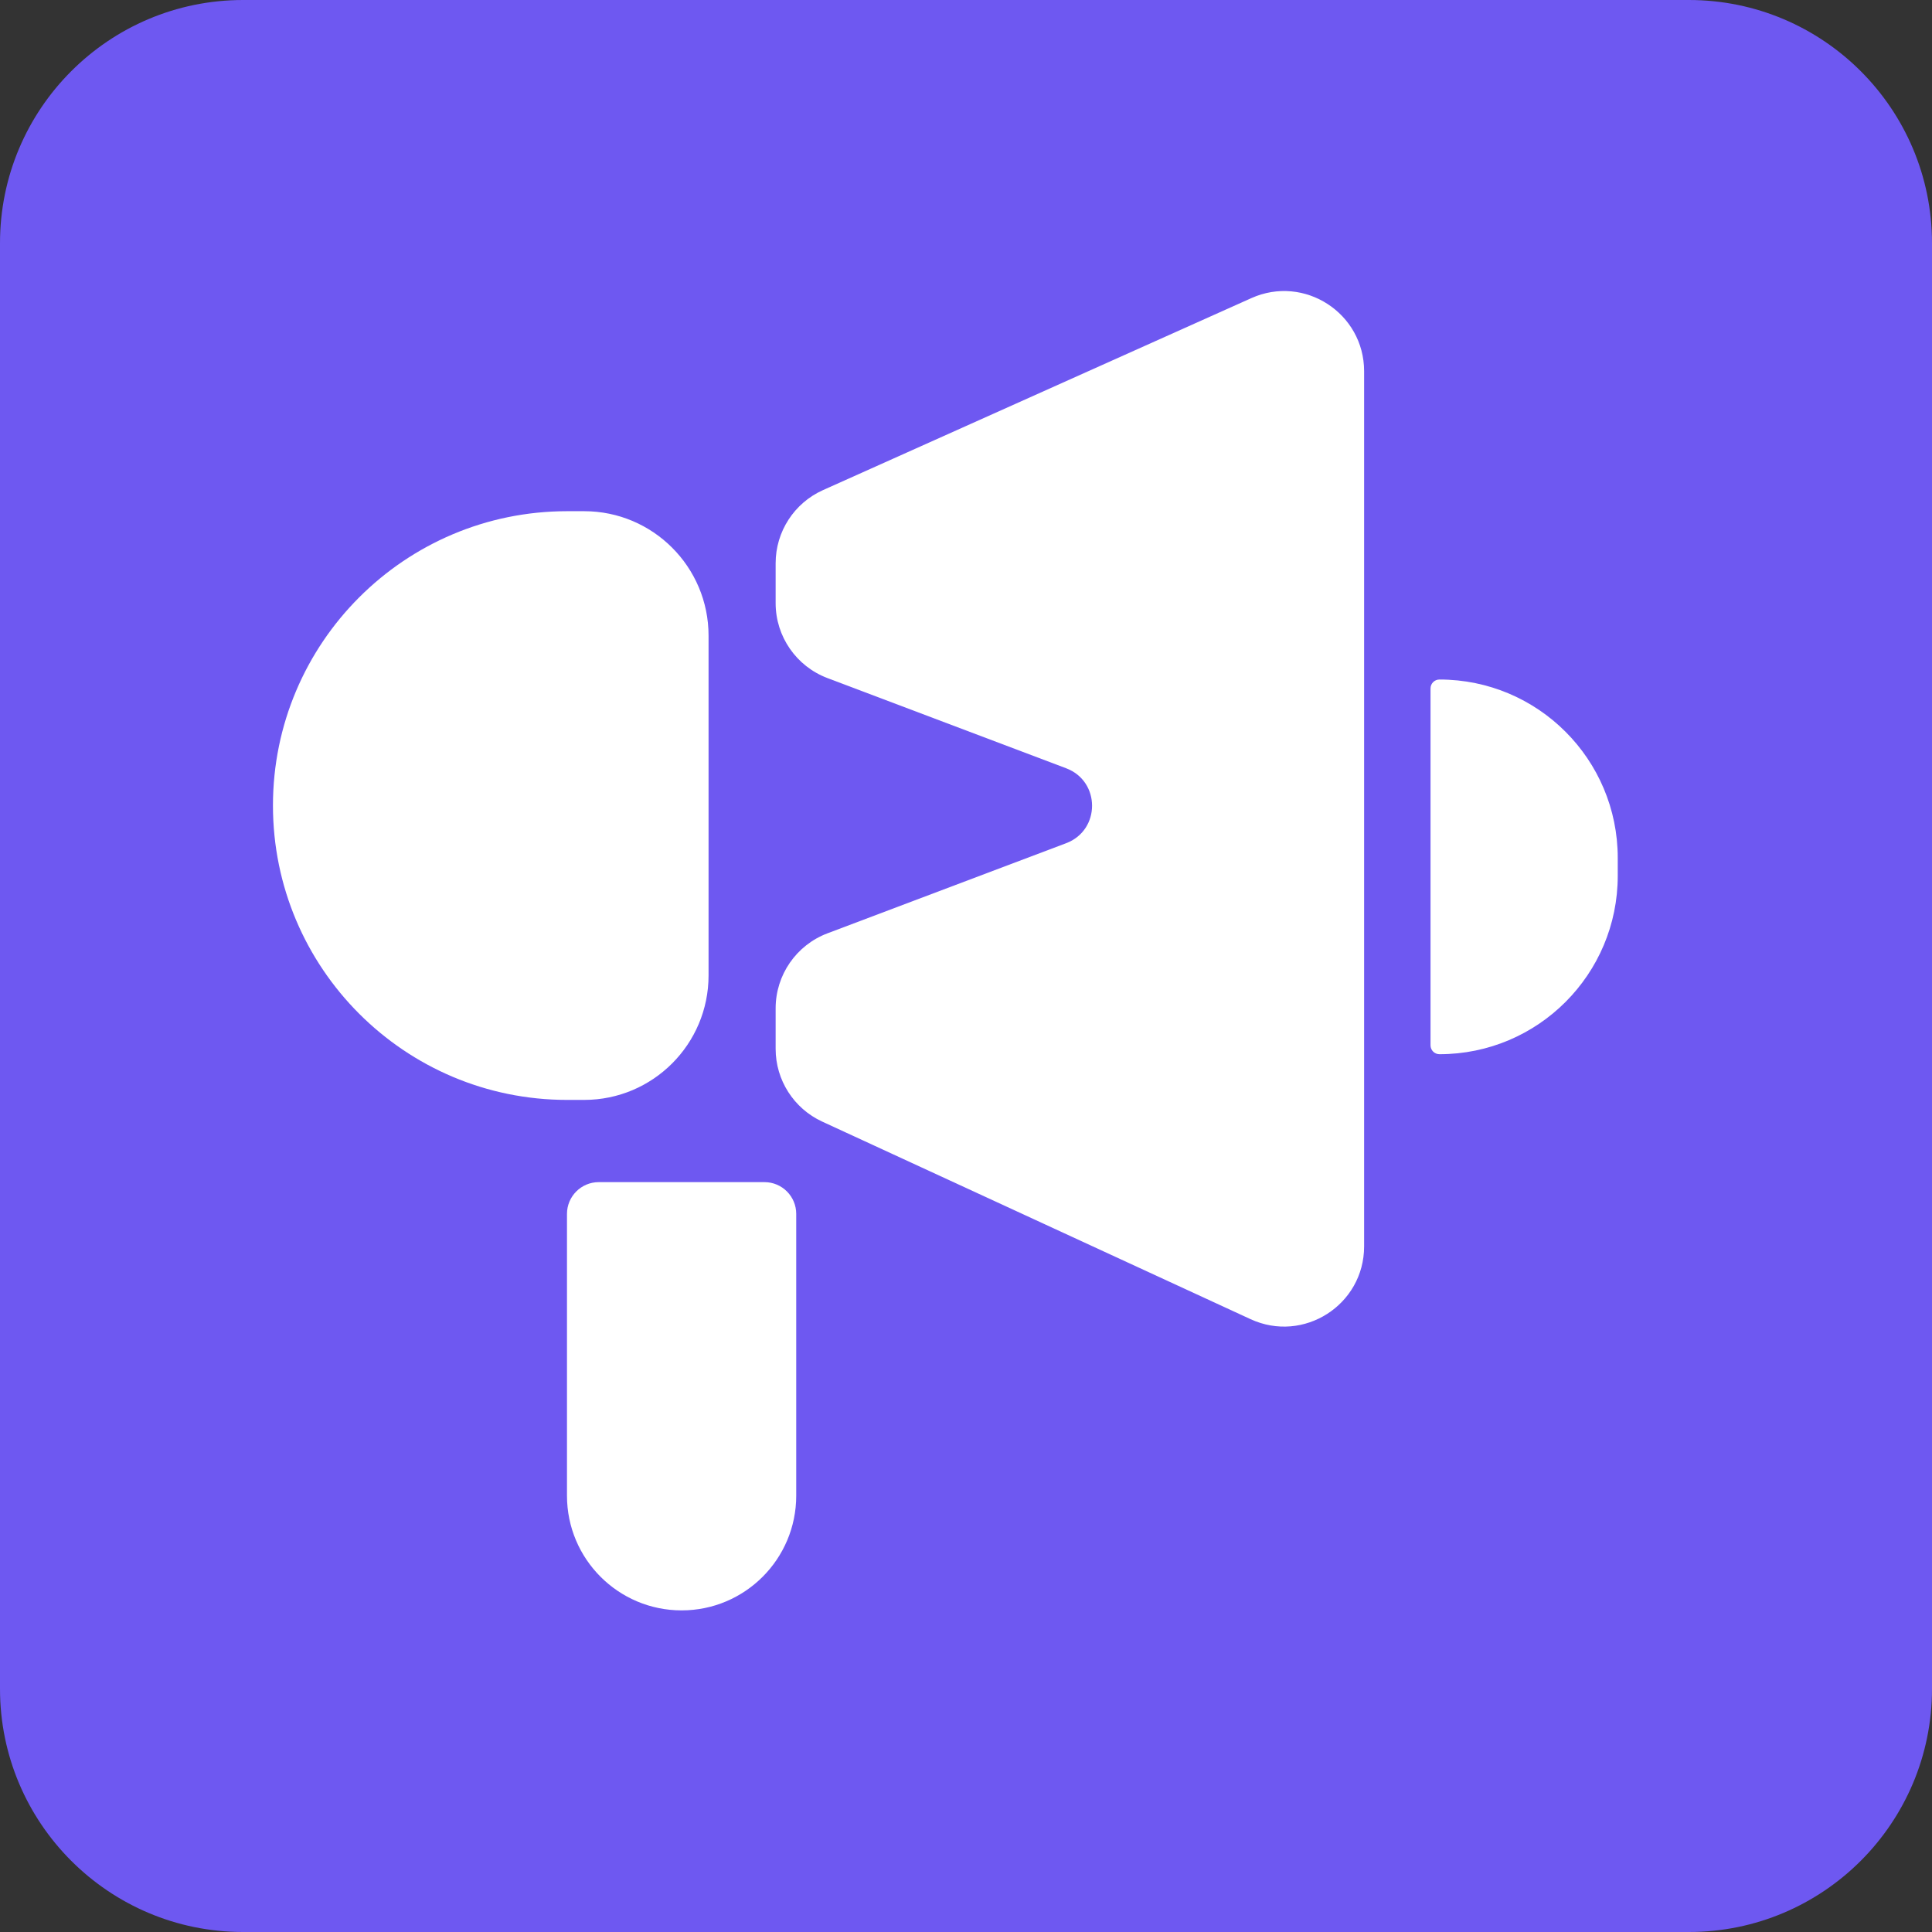
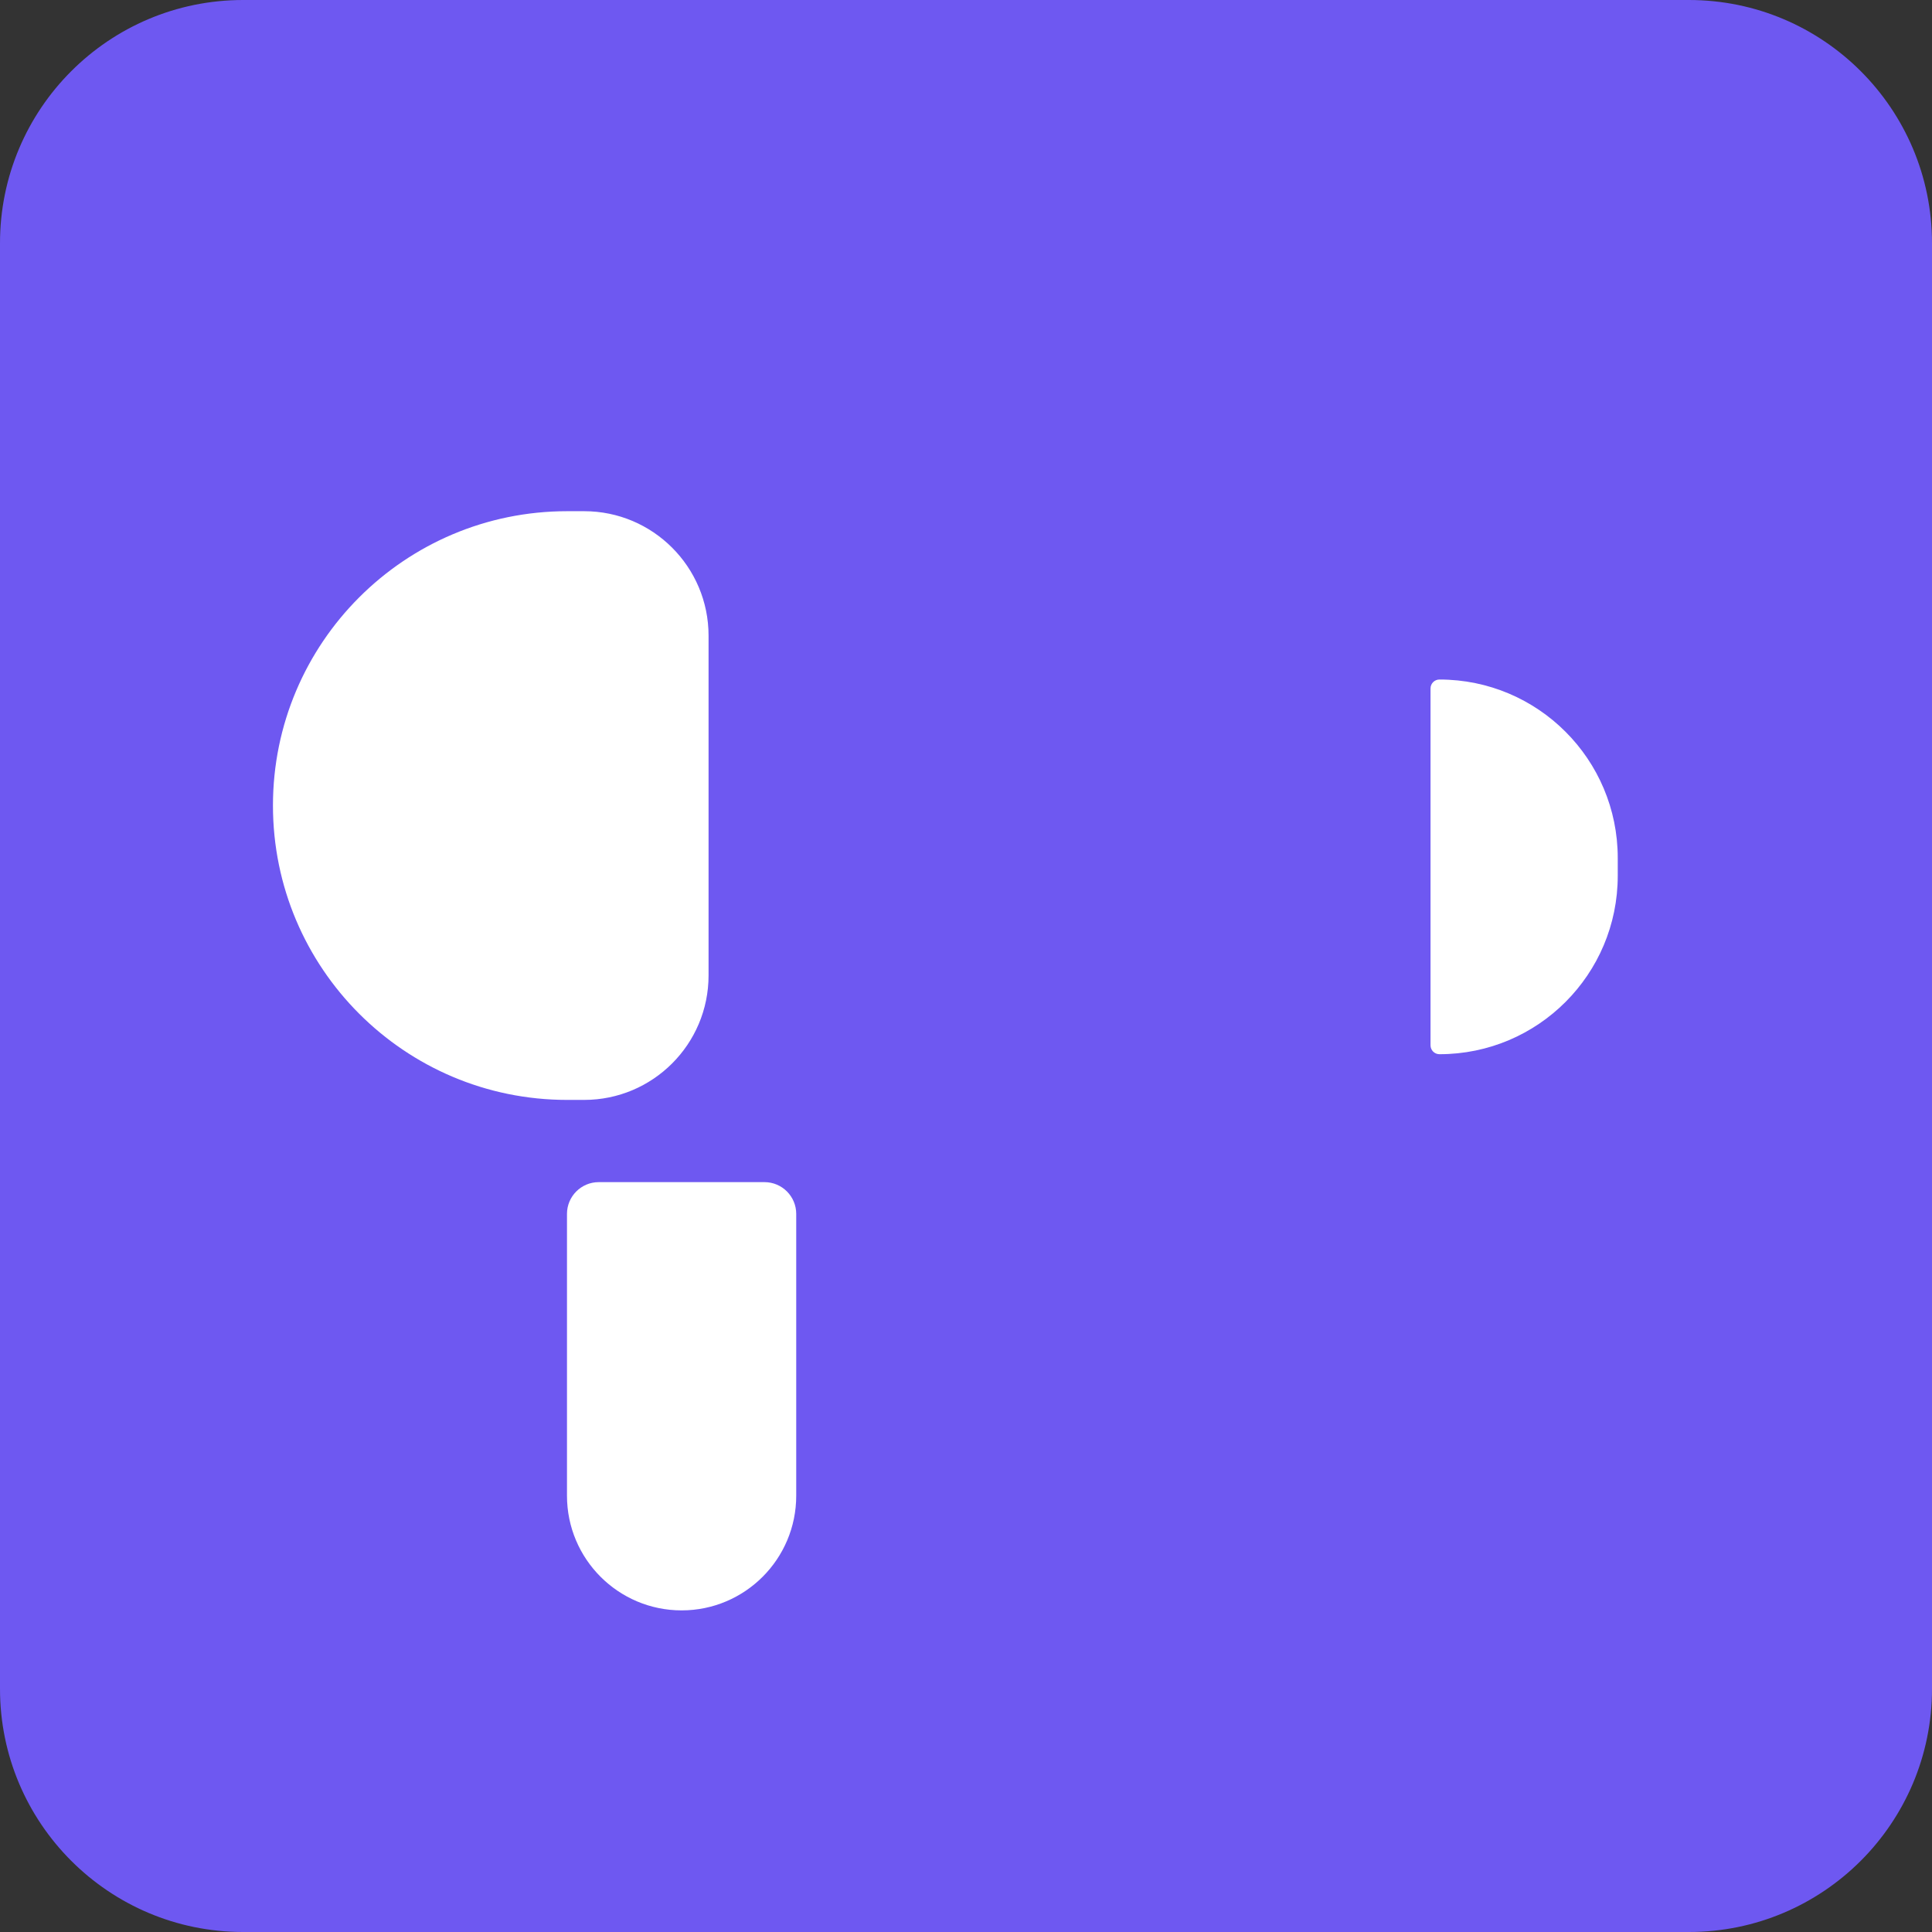
<svg xmlns="http://www.w3.org/2000/svg" fill="none" viewBox="0 0 32 32" height="32" width="32">
  <rect x="0" y="0" width="32" height="32" fill="#333333" stroke="none" />
  <path fill="#6E58F1" d="M0 4.027C0 1.803 1.803 0 4.027 0H27.973C30.197 0 32 1.803 32 4.027V27.973C32 30.197 30.197 32 27.973 32H4.027C1.803 32 0 30.197 0 27.973V4.027Z" />
  <path fill="white" d="M4.521 13.342C4.521 10.65 6.703 8.467 9.394 8.467H9.675C10.813 8.467 11.736 9.39 11.736 10.529V16.156C11.736 17.295 10.813 18.218 9.675 18.218H9.394C6.703 18.218 4.521 16.035 4.521 13.342Z" />
-   <path fill="white" d="M12.847 9.329C12.847 8.806 13.154 8.332 13.631 8.118L20.726 4.938C21.603 4.544 22.594 5.187 22.594 6.149V20.644C22.594 21.613 21.591 22.255 20.712 21.849L13.618 18.577C13.148 18.36 12.847 17.89 12.847 17.372V16.701C12.847 16.149 13.189 15.654 13.705 15.459L17.659 13.966C18.231 13.75 18.231 12.941 17.659 12.725L13.705 11.231C13.189 11.036 12.847 10.542 12.847 9.99V9.329Z" />
  <path fill="white" d="M26.795 14.506V14.21C26.795 12.578 25.473 11.255 23.842 11.255C23.76 11.255 23.694 11.321 23.694 11.403V17.313C23.694 17.395 23.76 17.461 23.842 17.461C25.473 17.461 26.795 16.138 26.795 14.506Z" />
  <path fill="white" d="M9.391 20.106C9.391 19.816 9.626 19.58 9.916 19.58H12.663C12.953 19.58 13.188 19.816 13.188 20.106V24.773C13.188 25.822 12.338 26.673 11.29 26.673C10.241 26.673 9.391 25.822 9.391 24.773V20.106Z" />
</svg>